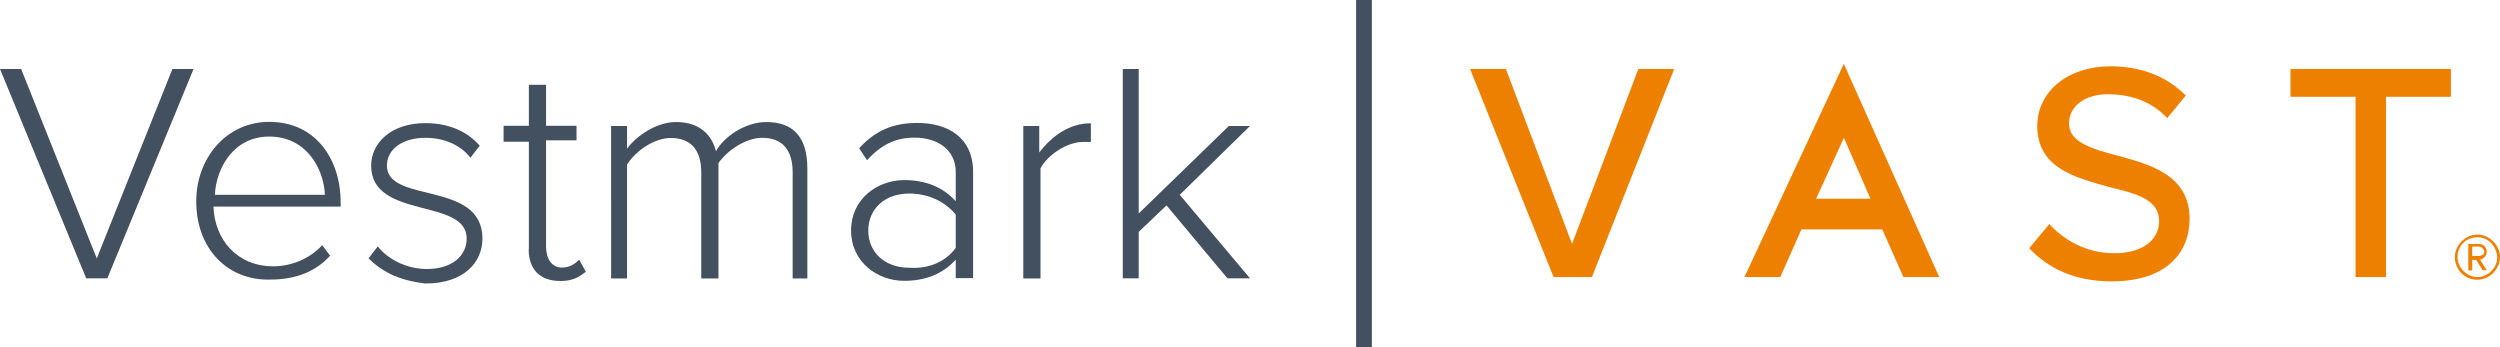
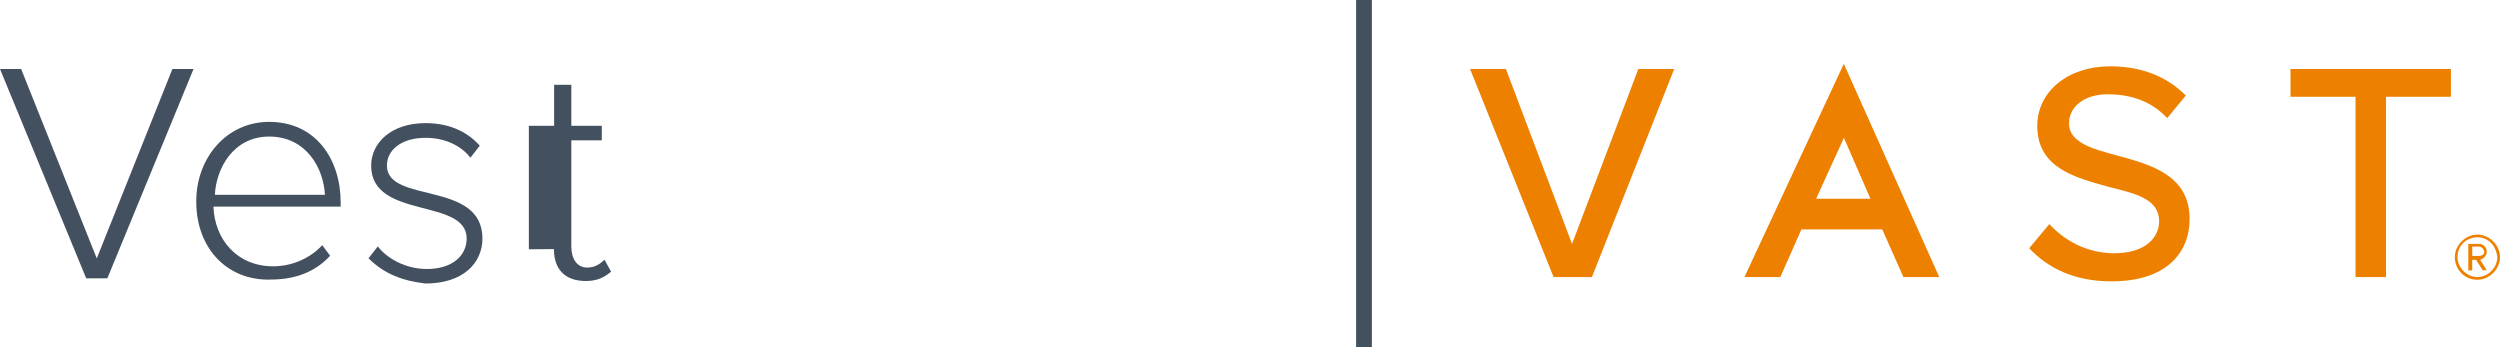
<svg xmlns="http://www.w3.org/2000/svg" id="Layer_1" width="139.5" height="19.38" viewBox="0 0 139.5 19.38">
  <defs>
    <style>.cls-1{fill:#ee8000;}.cls-2{fill:#435060;}</style>
  </defs>
  <path class="cls-1" d="M138.24,15.61c-.74,0-1.26-.59-1.26-1.26s.59-1.26,1.26-1.26,1.26,.59,1.26,1.26-.59,1.26-1.26,1.26Zm0-2.37c-.59,0-1.11,.44-1.11,1.11,0,.59,.52,1.11,1.11,1.11s1.11-.52,1.11-1.11c-.07-.67-.52-1.11-1.11-1.11Zm.3,1.85l-.37-.59h-.22v.59h-.22v-1.48h.59c.22,0,.44,.15,.44,.44s-.3,.44-.37,.44l.37,.59h-.22Zm-.22-1.33h-.37v.52h.37c.15,0,.3-.07,.3-.22,0-.15-.15-.3-.3-.3Z" />
  <g>
    <g>
      <polygon class="cls-2" points="9.62 3.85 5.4 14.42 1.18 3.85 0 3.85 4.81 15.53 5.99 15.53 10.8 3.85 9.62 3.85" />
      <path class="cls-2" d="M15.02,7.62c-2,0-2.96,1.78-3.03,3.25h6.14c-.07-1.48-1.04-3.25-3.11-3.25m-4.07,3.62c0-2.44,1.7-4.44,4.07-4.44,2.59,0,3.99,2.07,3.99,4.51v.22h-7.1c.07,1.85,1.33,3.33,3.33,3.33,1.04,0,2.07-.44,2.74-1.18l.44,.59c-.81,.89-1.92,1.33-3.33,1.33-2.37,.07-4.14-1.7-4.14-4.36" />
      <path class="cls-2" d="M20.56,14.42l.52-.67c.52,.67,1.55,1.26,2.74,1.26,1.41,0,2.22-.74,2.22-1.7,0-2.29-5.33-1.04-5.33-4.07,0-1.26,1.11-2.37,3.03-2.37,1.48,0,2.44,.59,3.03,1.26l-.52,.67c-.52-.67-1.41-1.11-2.51-1.11-1.33,0-2.15,.67-2.15,1.55,0,2.15,5.33,.81,5.33,4.07,0,1.33-1.04,2.51-3.18,2.51-1.26-.15-2.29-.52-3.18-1.41" />
-       <path class="cls-2" d="M29.51,13.91V7.91h-1.41v-.89h1.41v-2.29h.96v2.29h1.7v.81h-1.7v5.92c0,.67,.3,1.18,.89,1.18,.44,0,.74-.22,.96-.44l.37,.67c-.37,.3-.74,.52-1.41,.52-1.18,0-1.78-.67-1.78-1.78" />
-       <path class="cls-2" d="M44.23,15.53v-5.92c0-1.18-.52-1.92-1.7-1.92-.89,0-1.92,.67-2.44,1.41v6.44h-.96v-5.92c0-1.18-.52-1.92-1.7-1.92-.89,0-1.92,.67-2.44,1.48v6.36h-.89V7.03h.89v1.26c.37-.52,1.48-1.48,2.74-1.48,1.33,0,2,.74,2.22,1.63,.44-.81,1.63-1.63,2.81-1.63,1.55,0,2.29,.89,2.29,2.59v6.14h-.81Z" />
-       <path class="cls-2" d="M53.33,13.83v-1.85c-.59-.74-1.55-1.18-2.59-1.18-1.41,0-2.29,.89-2.29,2.07s.89,2.07,2.29,2.07c1.04,.07,2-.3,2.59-1.11m0,1.7v-1.04c-.74,.81-1.7,1.18-2.88,1.18-1.48,0-2.96-1.04-2.96-2.81s1.48-2.81,2.96-2.81c1.18,0,2.15,.37,2.88,1.18v-1.63c0-1.26-1.04-1.92-2.29-1.92-1.04,0-1.85,.37-2.66,1.26l-.44-.67c.89-.96,1.85-1.41,3.25-1.41,1.7,0,3.11,.81,3.11,2.74v5.92h-.96Z" />
-       <path class="cls-2" d="M57.1,15.53V7.03h.89v1.48c.74-.96,1.7-1.63,2.88-1.63v1.04h-.44c-.89,0-2,.74-2.37,1.48v6.14h-.96Z" />
-       <polygon class="cls-2" points="68.49 15.53 65.09 11.46 63.54 12.94 63.54 15.53 62.65 15.53 62.65 3.85 63.54 3.85 63.54 11.91 68.57 7.03 69.75 7.03 65.83 10.87 69.75 15.53 68.49 15.53" />
+       <path class="cls-2" d="M29.51,13.91V7.91v-.89h1.41v-2.29h.96v2.29h1.7v.81h-1.7v5.92c0,.67,.3,1.18,.89,1.18,.44,0,.74-.22,.96-.44l.37,.67c-.37,.3-.74,.52-1.41,.52-1.18,0-1.78-.67-1.78-1.78" />
    </g>
    <polygon class="cls-2" points="75.67 19.38 76.55 19.38 76.55 9.69 76.55 0 75.67 0 75.67 9.69 75.67 19.38" />
    <g>
      <polygon class="cls-1" points="91.42 3.85 87.72 13.61 84.03 3.85 82.03 3.85 86.69 15.46 88.83 15.46 93.42 3.85 91.42 3.85" />
      <path class="cls-1" d="M114.35,12.5c.81,.89,2.07,1.63,3.62,1.63,1.85,0,2.51-.96,2.51-1.78,0-1.26-1.33-1.55-2.81-1.92-1.85-.52-3.99-1.04-3.99-3.4,0-1.92,1.7-3.33,4.07-3.33,1.78,0,3.18,.59,4.22,1.63l-1.04,1.26c-.89-.96-2.07-1.33-3.33-1.33s-2.15,.67-2.15,1.63c0,1.04,1.26,1.41,2.66,1.78,1.92,.52,4.07,1.11,4.07,3.55,0,1.85-1.26,3.48-4.36,3.48-2.07,0-3.55-.74-4.59-1.85l1.11-1.33Z" />
      <polygon class="cls-1" points="127.81 3.85 127.81 5.4 131.44 5.4 131.44 15.46 133.14 15.46 133.14 5.4 136.76 5.4 136.76 3.85 127.81 3.85" />
      <path class="cls-1" d="M102.89,7.69l1.48,3.4h-3.03l1.55-3.4Zm0-4.14l-5.55,11.91h2l1.18-2.66h4.51l1.18,2.66h2l-5.33-11.91Z" />
    </g>
  </g>
</svg>